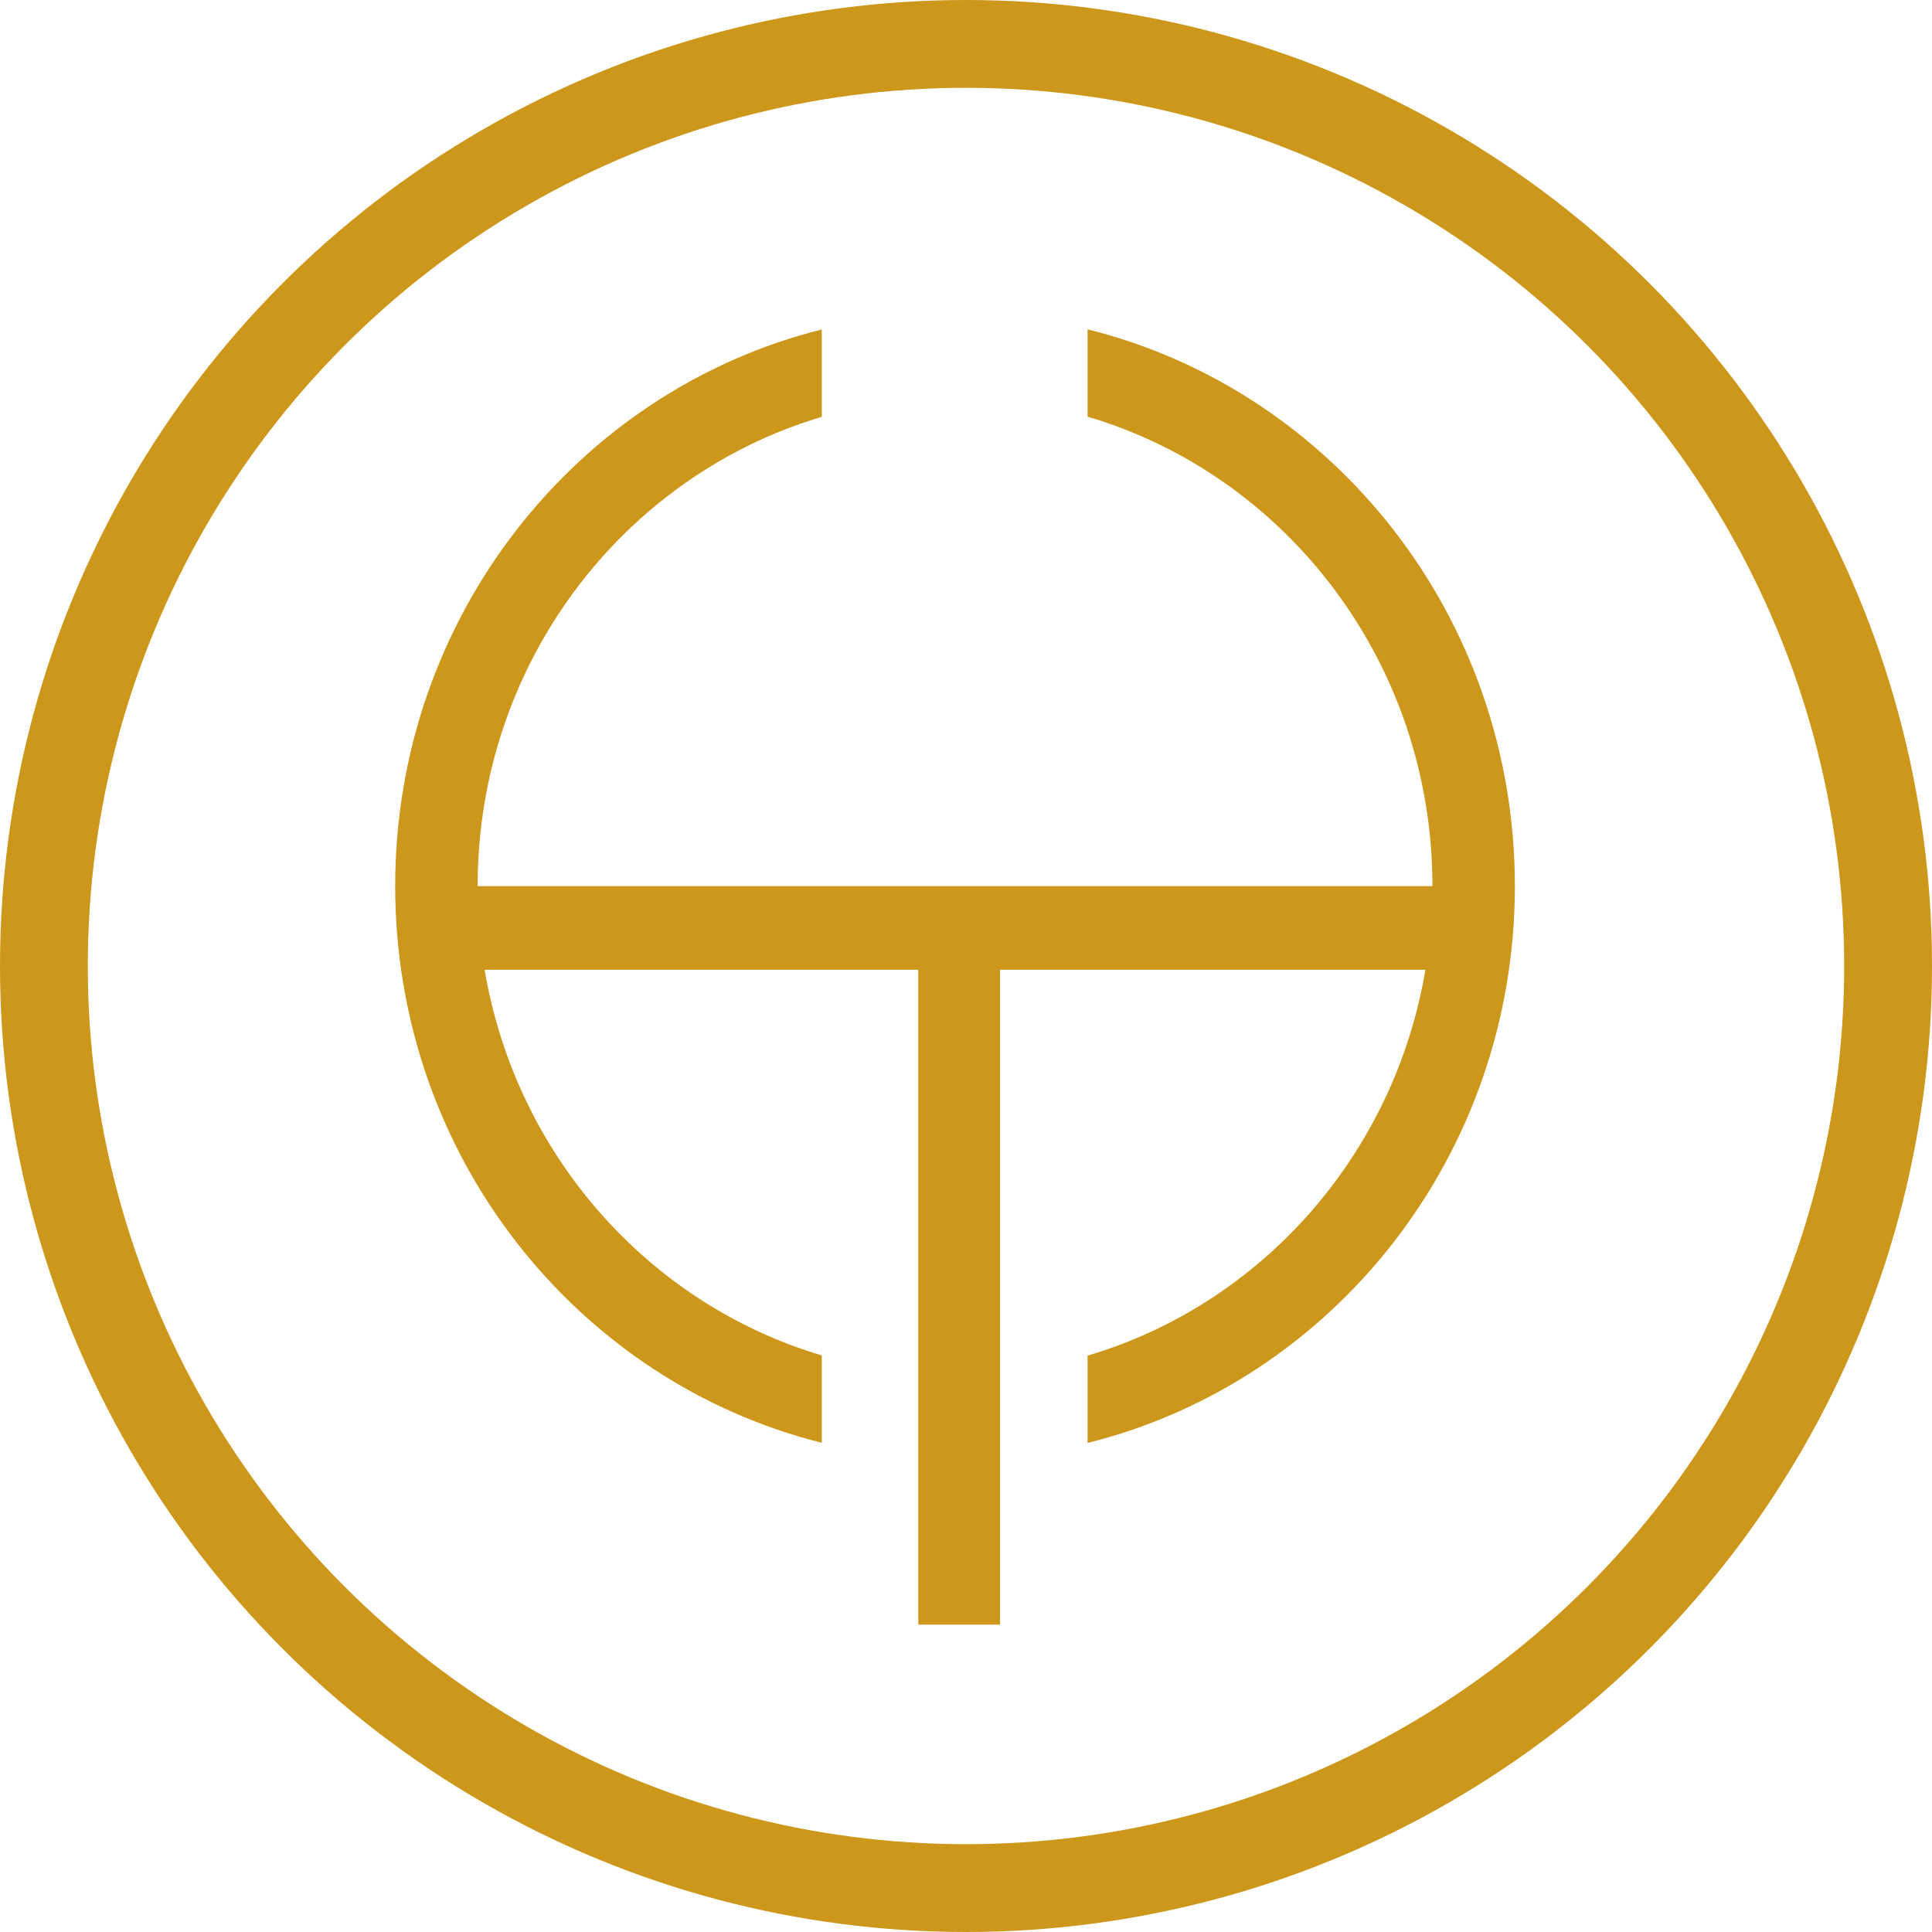
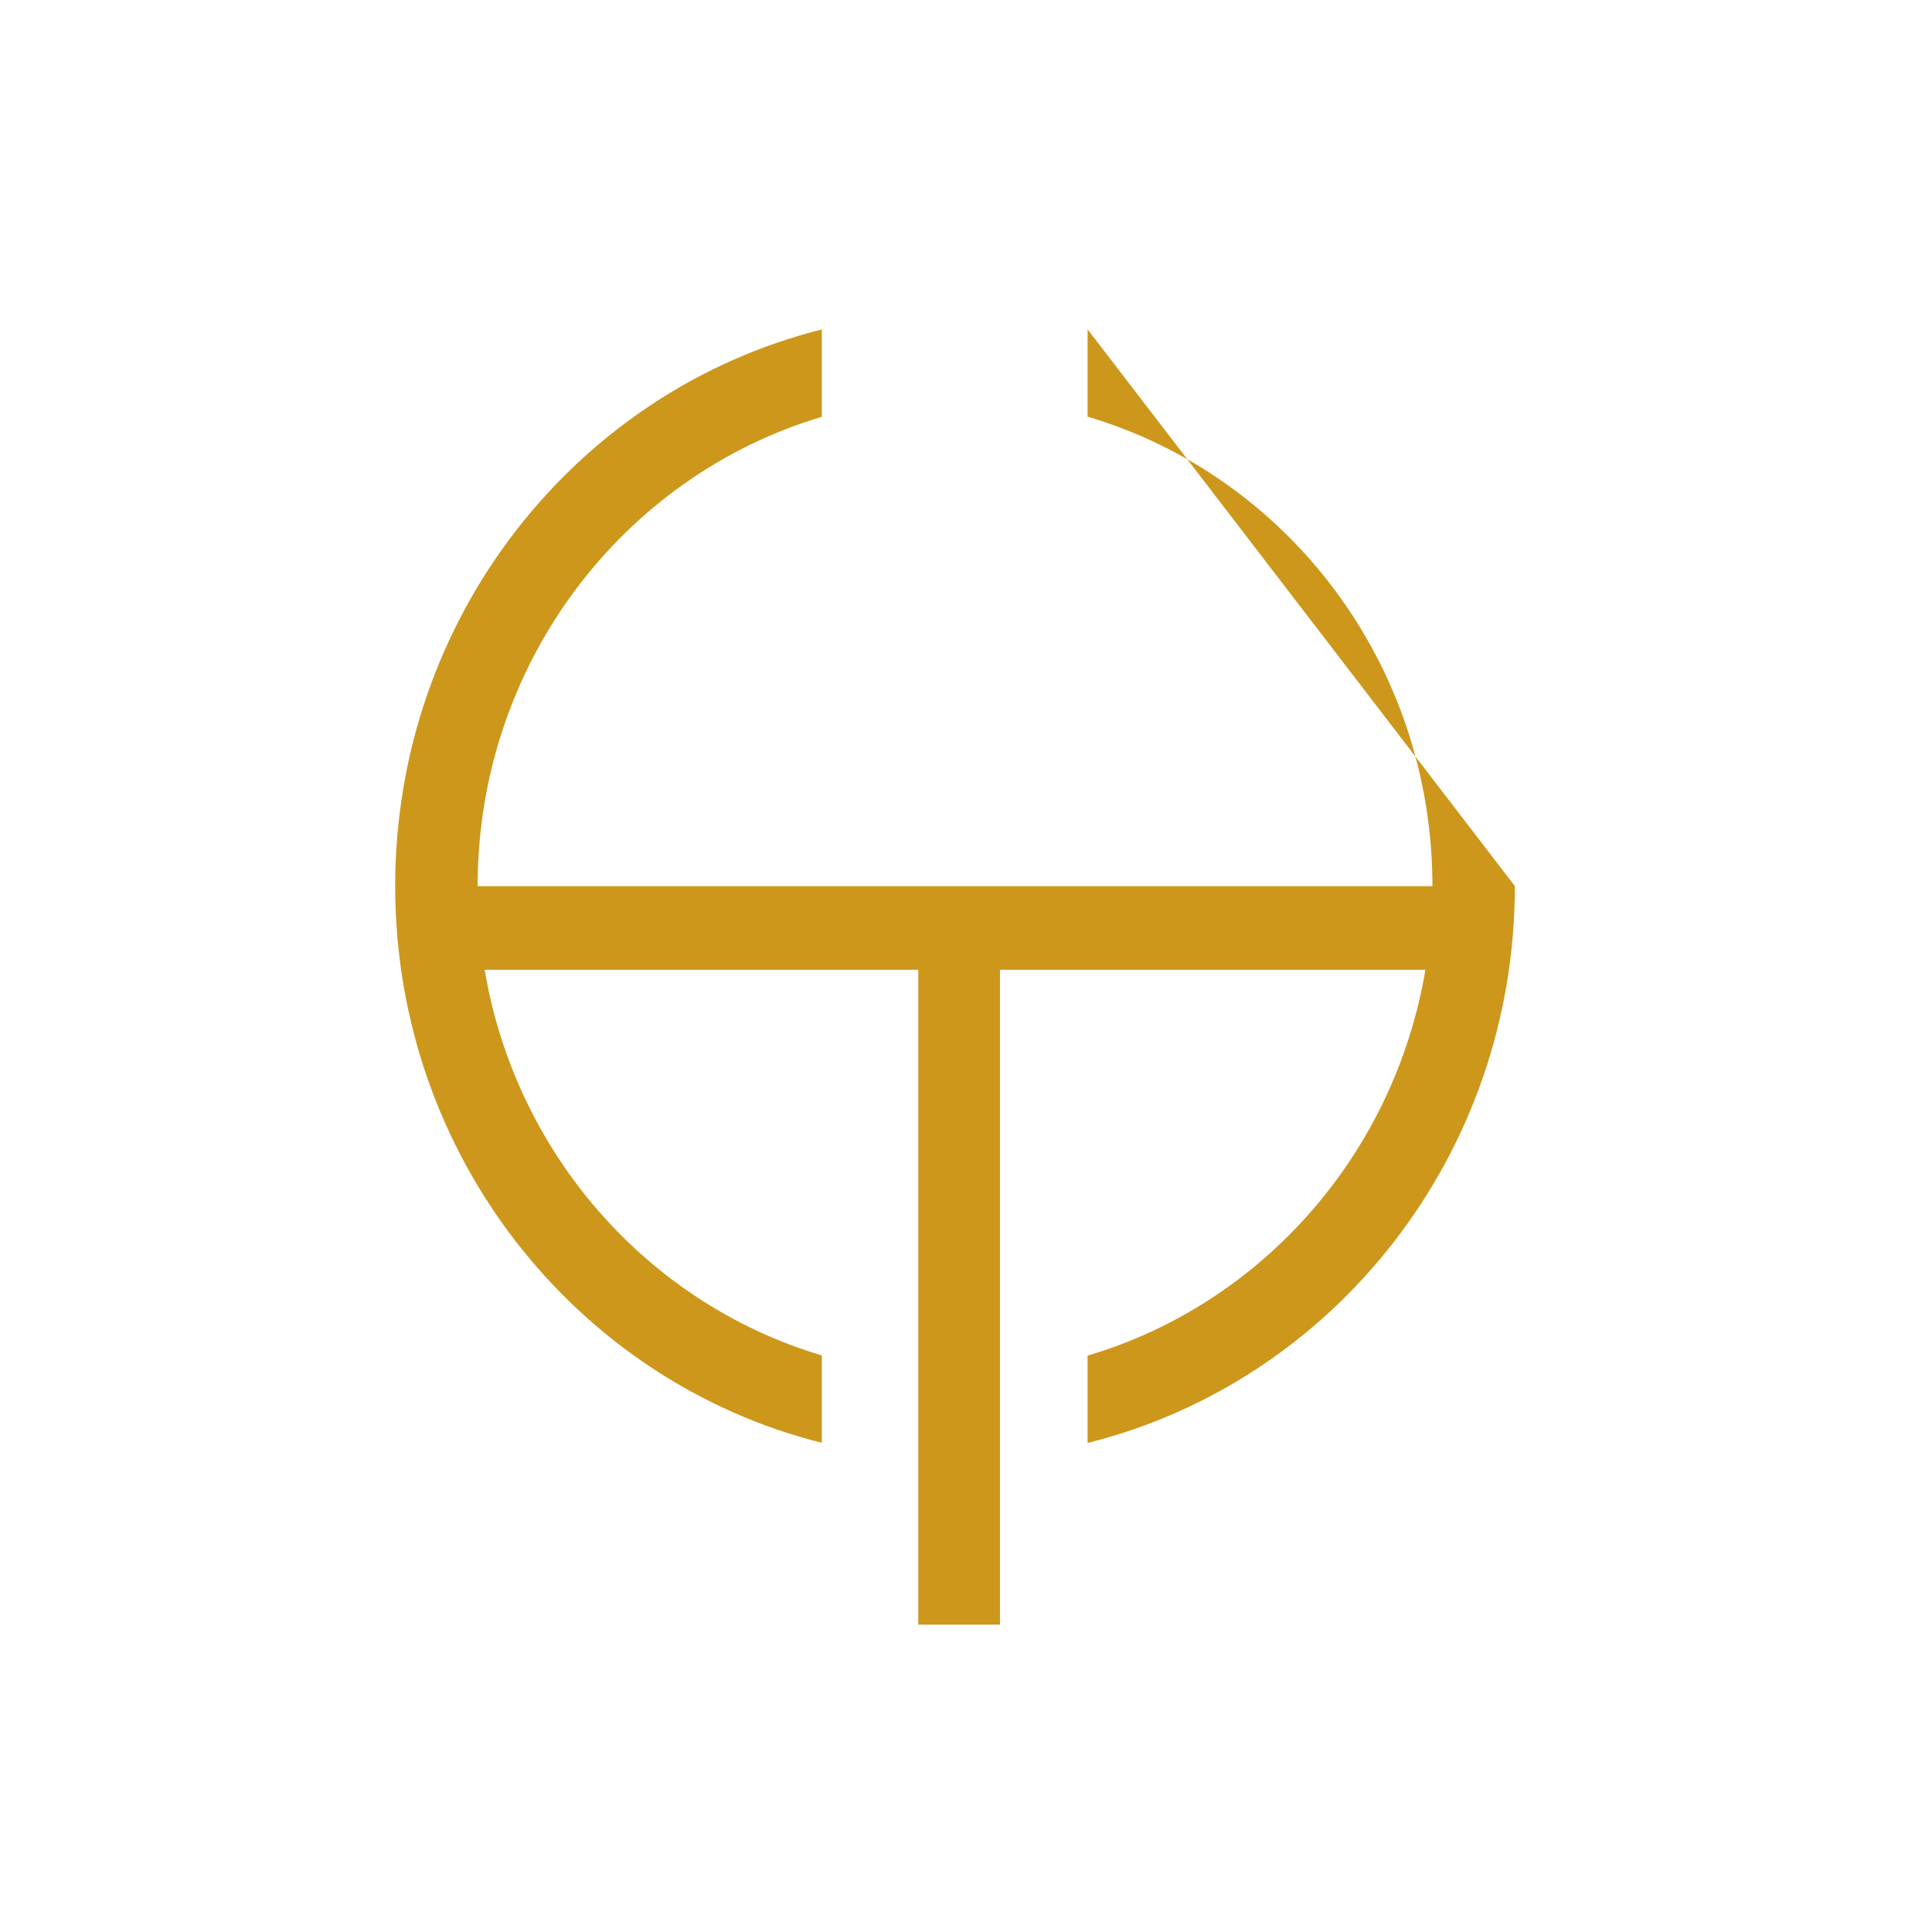
<svg xmlns="http://www.w3.org/2000/svg" width="66" height="66" viewBox="0 0 66 66" fill="none">
-   <circle cx="33" cy="33" r="31.5" stroke="#CD971B" stroke-width="3" />
-   <path d="M37.153 11.25V14.234C43.956 16.243 48.934 22.66 48.934 30.272H16.317C16.317 22.669 21.283 16.258 28.074 14.24V11.255C19.71 13.347 13.5 21.065 13.5 30.272C13.5 39.479 19.71 47.197 28.074 49.288V46.303C22.153 44.544 17.621 39.445 16.556 33.129H31.37V55.5H34.161V33.129H48.694C47.628 39.454 43.085 44.557 37.153 46.31V49.293C45.529 47.211 51.75 39.487 51.75 30.271C51.75 21.056 45.529 13.333 37.153 11.25Z" fill="#CD971B" />
+   <path d="M37.153 11.25V14.234C43.956 16.243 48.934 22.66 48.934 30.272H16.317C16.317 22.669 21.283 16.258 28.074 14.24V11.255C19.71 13.347 13.5 21.065 13.5 30.272C13.5 39.479 19.71 47.197 28.074 49.288V46.303C22.153 44.544 17.621 39.445 16.556 33.129H31.37V55.5H34.161V33.129H48.694C47.628 39.454 43.085 44.557 37.153 46.31V49.293C45.529 47.211 51.75 39.487 51.75 30.271Z" fill="#CD971B" />
</svg>